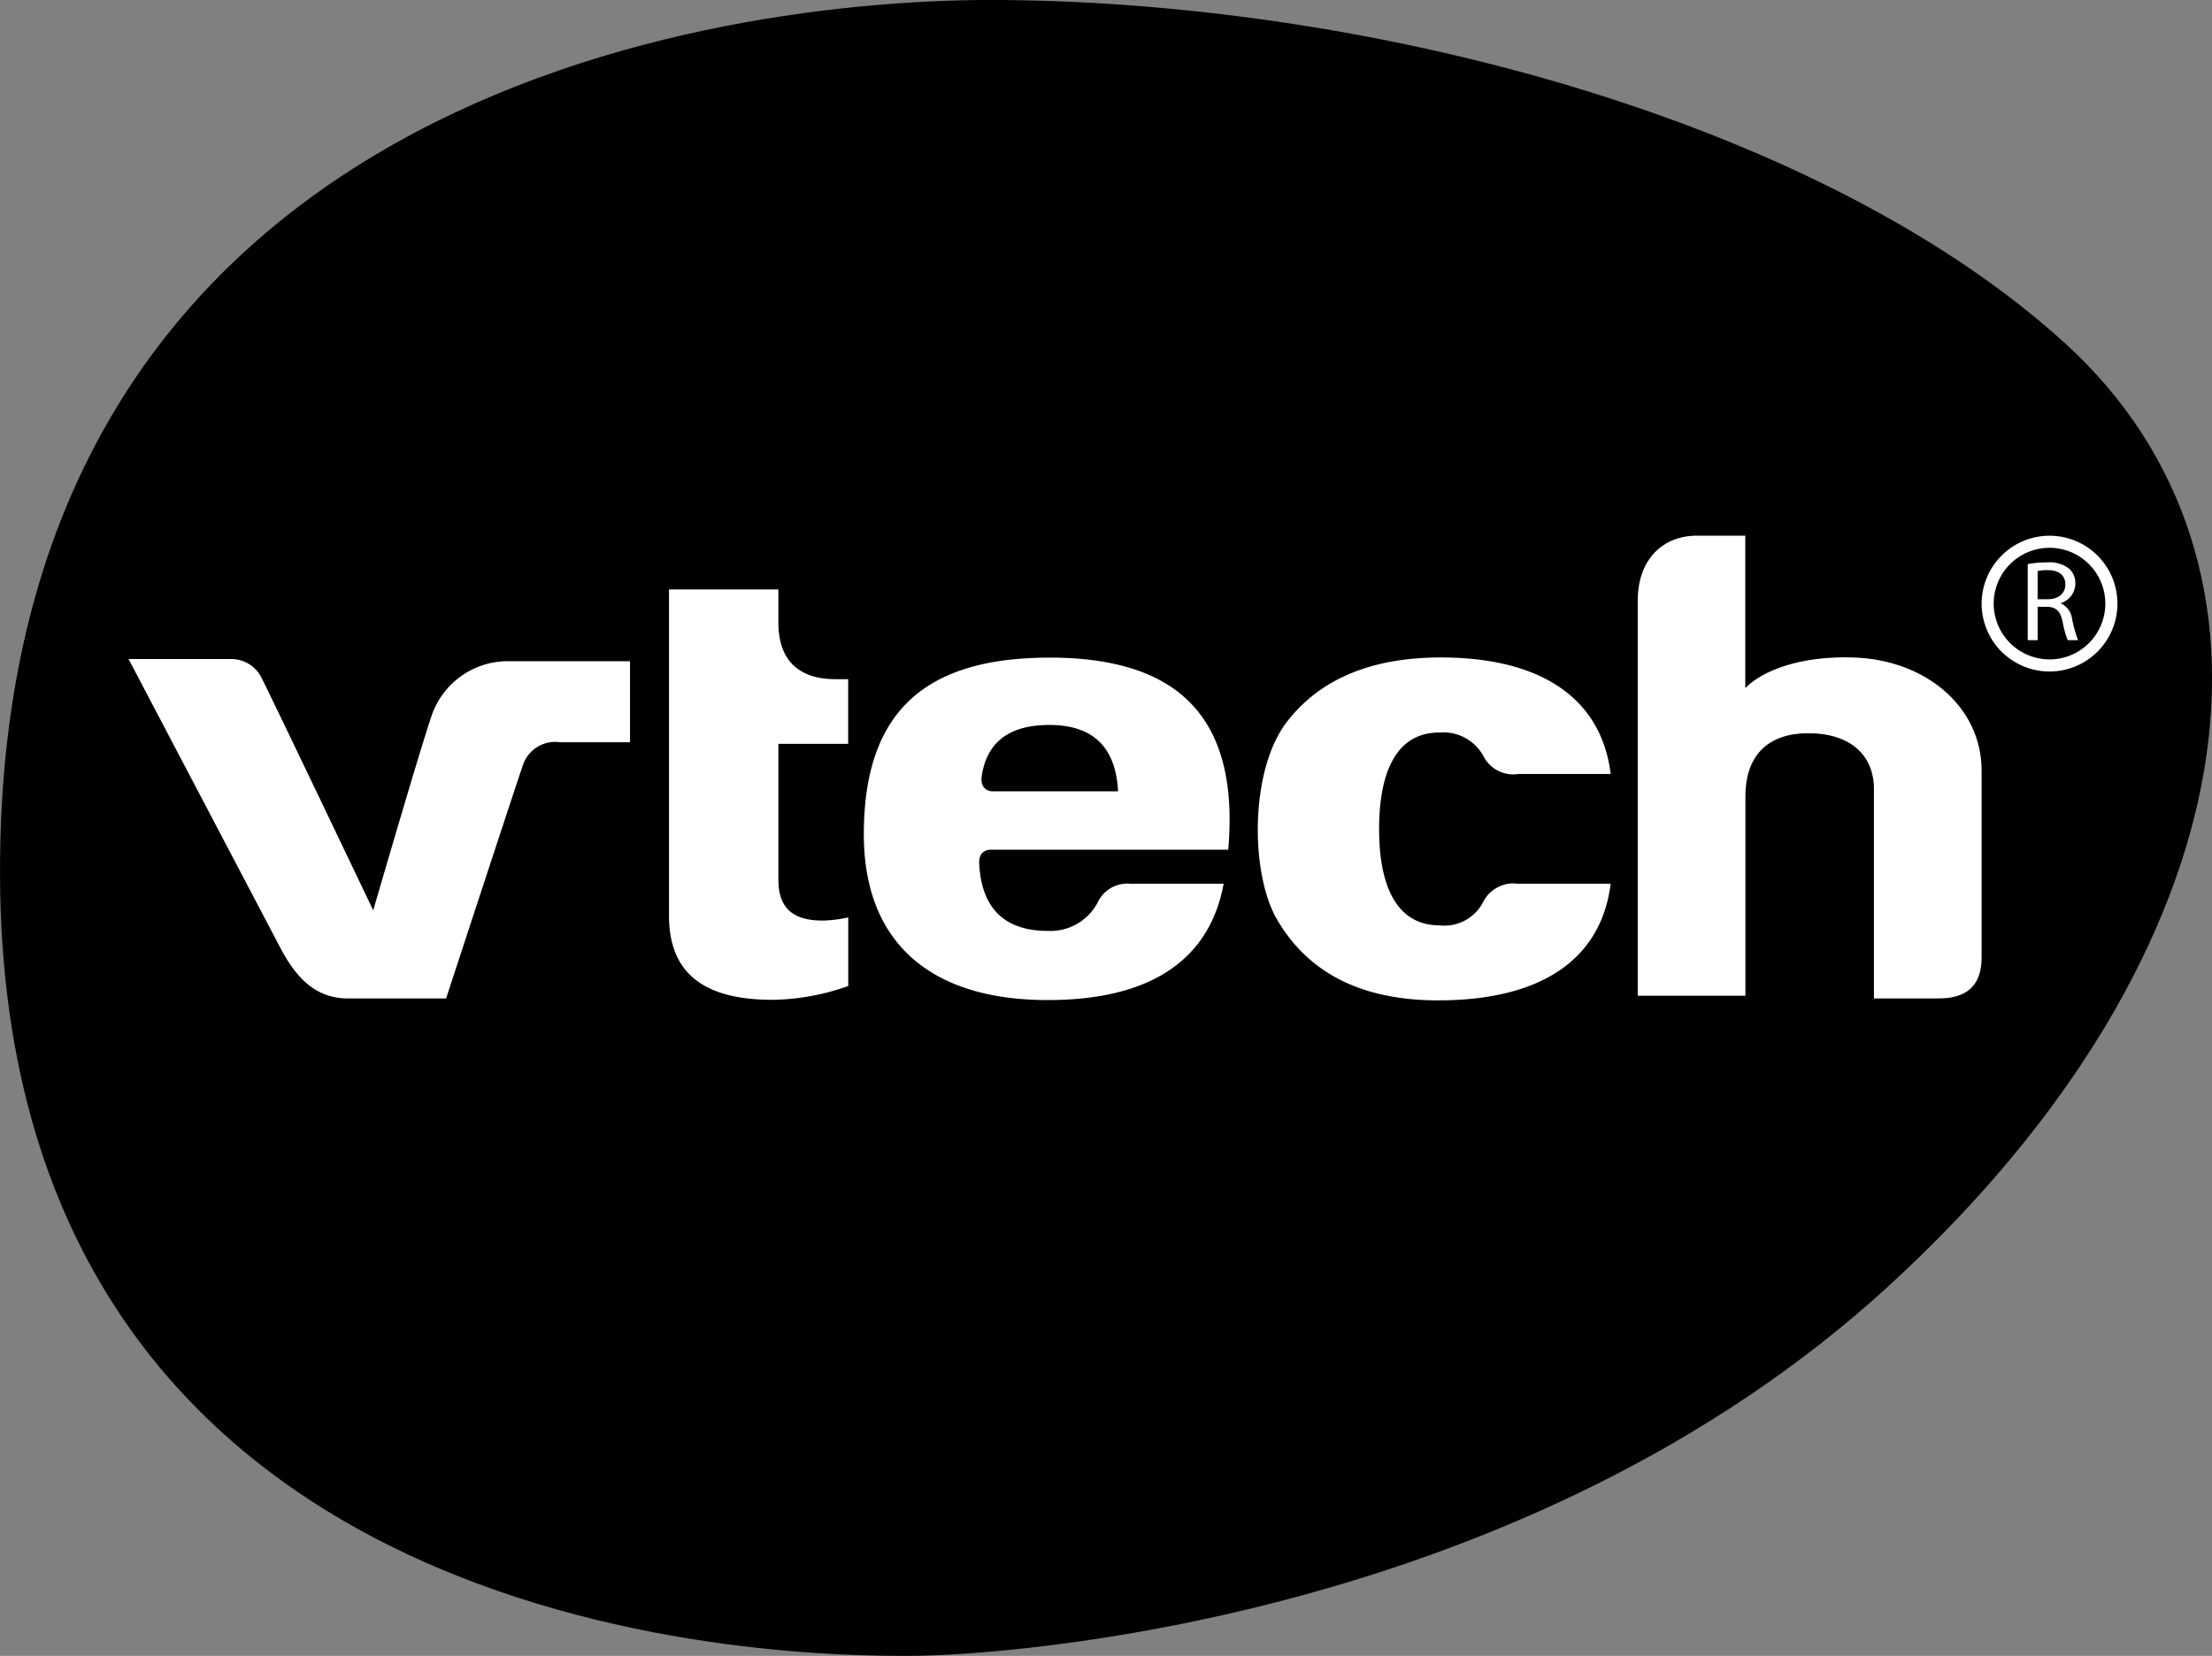
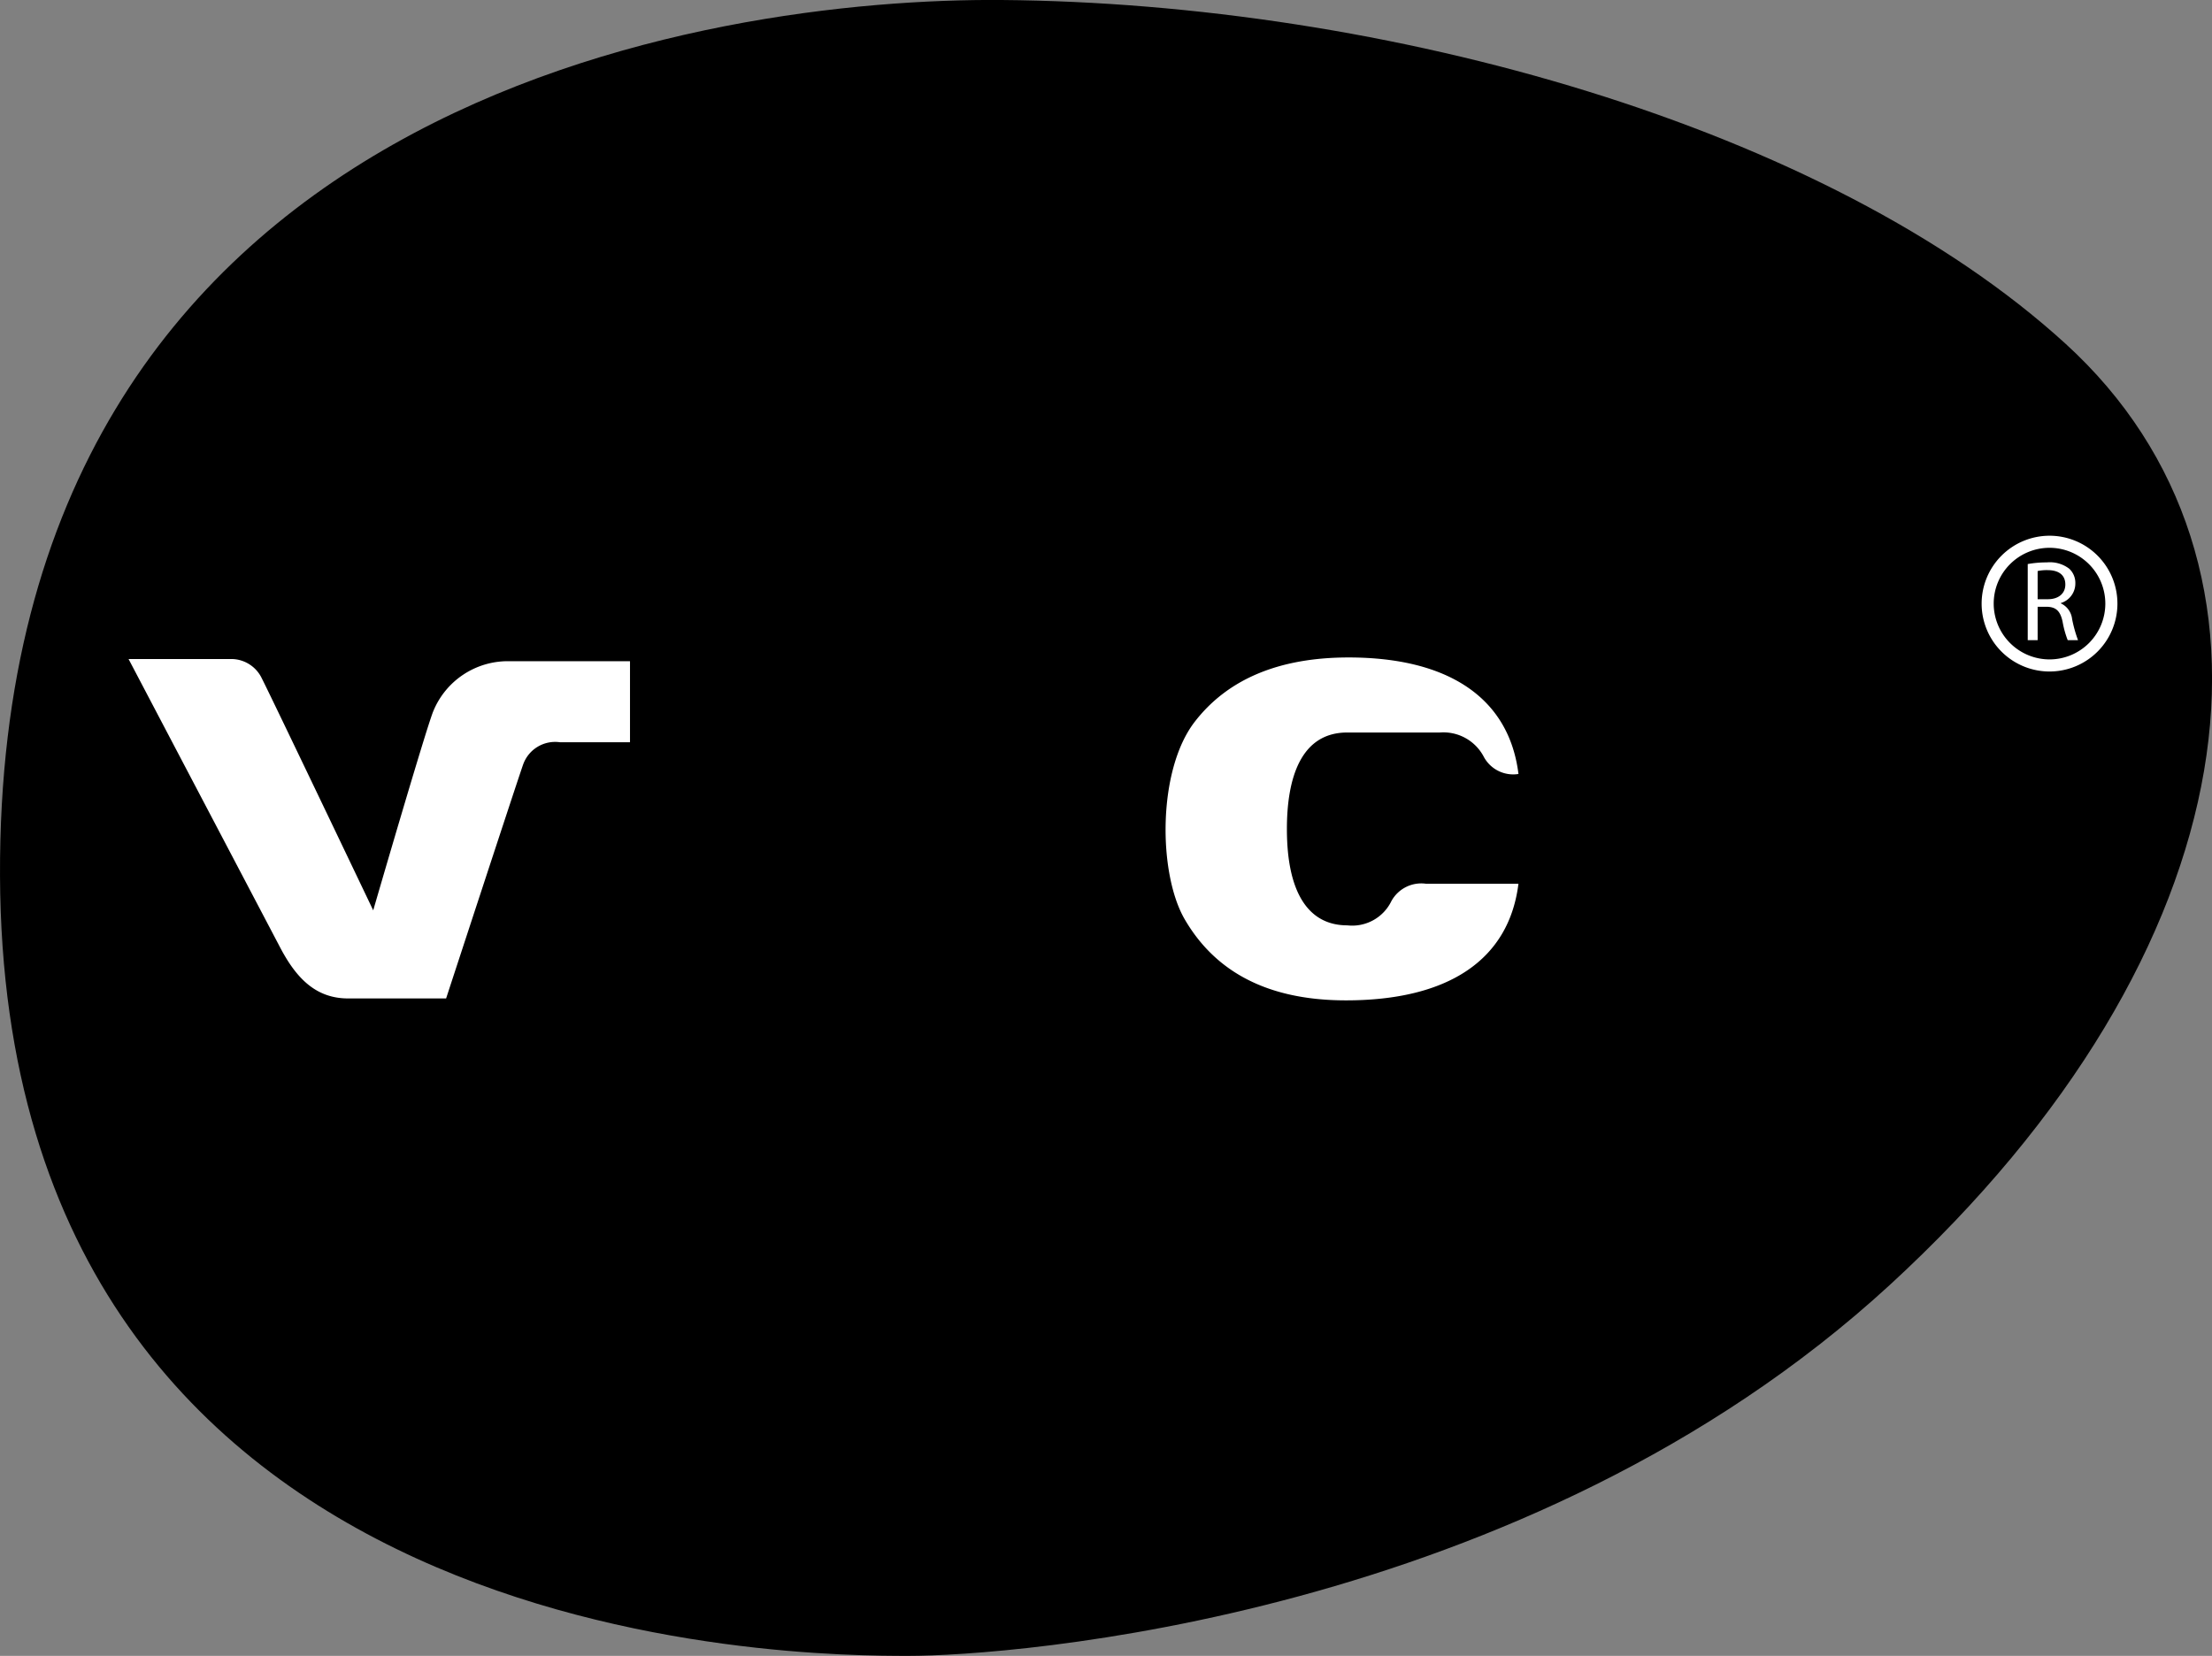
<svg xmlns="http://www.w3.org/2000/svg" id="VT_logo_Black_RGB" width="133.763" height="100.154" viewBox="0 0 133.763 100.154">
  <rect x="0" y="0" width="133.763" height="100.154" fill="#808080" stroke="none" />
  <g id="Layer_1" transform="translate(0 0)">
    <path id="Path_1556" data-name="Path 1556" d="M124.927,20.8C110.466,7.6,83.711.184,60.569,0,43.394-.134-.172,5.788.011,52.971s48.629,47.183,54.954,47.183c5.974,0,37.239-2.167,59.3-22.413S139.388,33.988,124.927,20.8Z" transform="translate(-0.01 0)" />
    <g id="Group_193" data-name="Group 193" transform="translate(7.774 32.403)">
-       <path id="Path_1557" data-name="Path 1557" d="M85.389,56.473c-7.651,0-11.215,3.4-11.215,10.69,0,6.461,3.946,10.021,11.115,10.021,7.718,0,10.036-3.715,10.642-7.035,0,0-4.839,0-5.6,0A1.985,1.985,0,0,0,88.306,71.3,3.23,3.23,0,0,1,85.294,73c-2.663,0-4.013-1.419-4.144-4.082-.035-.692.43-.828.69-.828H96.209c.74-8.442-3.486-11.62-10.82-11.62h0Zm-3.441,8.084c-.33,0-.752-.24-.642-.937.32-2.074,1.7-3.075,4.092-3.075,2.514,0,4.006,1.218,4.15,4.013Z" transform="translate(-29.711 -49.099)" fill="#fff" />
-       <path id="Path_1558" data-name="Path 1558" d="M153.714,53.369c-3.286-.116-5.557.8-6.59,1.847V46H144.19c-2.007,0-3.57,1.386-3.57,3.931V73.826h6.511V61.777c0-2.587,1.466-3.81,3.75-3.827,2.556-.02,4.022,1.3,4.022,3.373V73.989h3.888c1.1,0,2.623-.275,2.623-2.479v-11.3c0-3.878-3.408-6.689-7.7-6.84h0Z" transform="translate(-49.357 -46.004)" fill="#fff" />
      <path id="Path_1559" data-name="Path 1559" d="M29.465,59.772c-.487,1.235-3.622,12.02-3.622,12.02s-6.206-13-6.73-14.017a2.052,2.052,0,0,0-1.831-1.184H11.048L20.253,74.11c.983,1.847,2.164,3.008,4.069,3.011h5.929s4.2-12.834,4.65-14.128a2.055,2.055,0,0,1,2.226-1.369h4.244v-4.9h-7.3a4.87,4.87,0,0,0-4.605,3.047Z" transform="translate(-11.048 -49.134)" fill="#fff" />
-       <path id="Path_1560" data-name="Path 1560" d="M64.063,68.184V59.955h4.22V56.044h-.753c-2.444,0-3.467-1.342-3.467-3.436V50.615H57.449V70.359c0,3.417,2.048,5.078,6.26,5.078a14.131,14.131,0,0,0,4.579-.836V70.452a7.783,7.783,0,0,1-1.547.192c-1.826,0-2.677-.785-2.677-2.46h0Z" transform="translate(-24.767 -47.367)" fill="#fff" />
-       <path id="Path_1561" data-name="Path 1561" d="M118.986,61a2.755,2.755,0,0,1,2.66,1.431,2.019,2.019,0,0,0,2.116,1.076h5.576c-.568-4.609-4.248-7.048-10.274-7.048-4.21,0-7.322,1.315-9.314,3.906-2.25,2.934-2.2,9.153-.6,11.922,1.647,2.839,4.572,4.912,9.757,4.912,6.2,0,9.858-2.456,10.43-7.053h-5.588a2.057,2.057,0,0,0-2.095,1.049,2.634,2.634,0,0,1-2.668,1.467c-2.331,0-3.651-1.949-3.651-5.828,0-3.1.852-5.836,3.651-5.836h0Z" transform="translate(-39.712 -49.096)" fill="#fff" />
+       <path id="Path_1561" data-name="Path 1561" d="M118.986,61a2.755,2.755,0,0,1,2.66,1.431,2.019,2.019,0,0,0,2.116,1.076c-.568-4.609-4.248-7.048-10.274-7.048-4.21,0-7.322,1.315-9.314,3.906-2.25,2.934-2.2,9.153-.6,11.922,1.647,2.839,4.572,4.912,9.757,4.912,6.2,0,9.858-2.456,10.43-7.053h-5.588a2.057,2.057,0,0,0-2.095,1.049,2.634,2.634,0,0,1-2.668,1.467c-2.331,0-3.651-1.949-3.651-5.828,0-3.1.852-5.836,3.651-5.836h0Z" transform="translate(-39.712 -49.096)" fill="#fff" />
      <path id="Path_1562" data-name="Path 1562" d="M170.143,50.11a4.106,4.106,0,1,0,4.1-4.106,4.111,4.111,0,0,0-4.1,4.106Zm.73,0a3.375,3.375,0,1,1,3.377,3.375,3.381,3.381,0,0,1-3.377-3.375Z" transform="translate(-58.085 -46.004)" fill="#fff" />
    </g>
    <path id="Path_1563" data-name="Path 1563" d="M174.7,48.818a2.635,2.635,0,0,1,.6-.055c.639,0,1.075.265,1.075.872,0,.535-.408.887-1.054.887H174.7v-1.7h0ZM174.1,53h.6V50.979h.571c.548.018.8.266.938.9A5.885,5.885,0,0,0,176.519,53h.624a8.038,8.038,0,0,1-.359-1.283,1.188,1.188,0,0,0-.684-.945v-.017a1.235,1.235,0,0,0,.88-1.19,1.167,1.167,0,0,0-.368-.887,1.926,1.926,0,0,0-1.353-.383,6.475,6.475,0,0,0-1.158.1V53h0Z" transform="translate(-51.481 -14.279)" fill="#fff" />
  </g>
</svg>